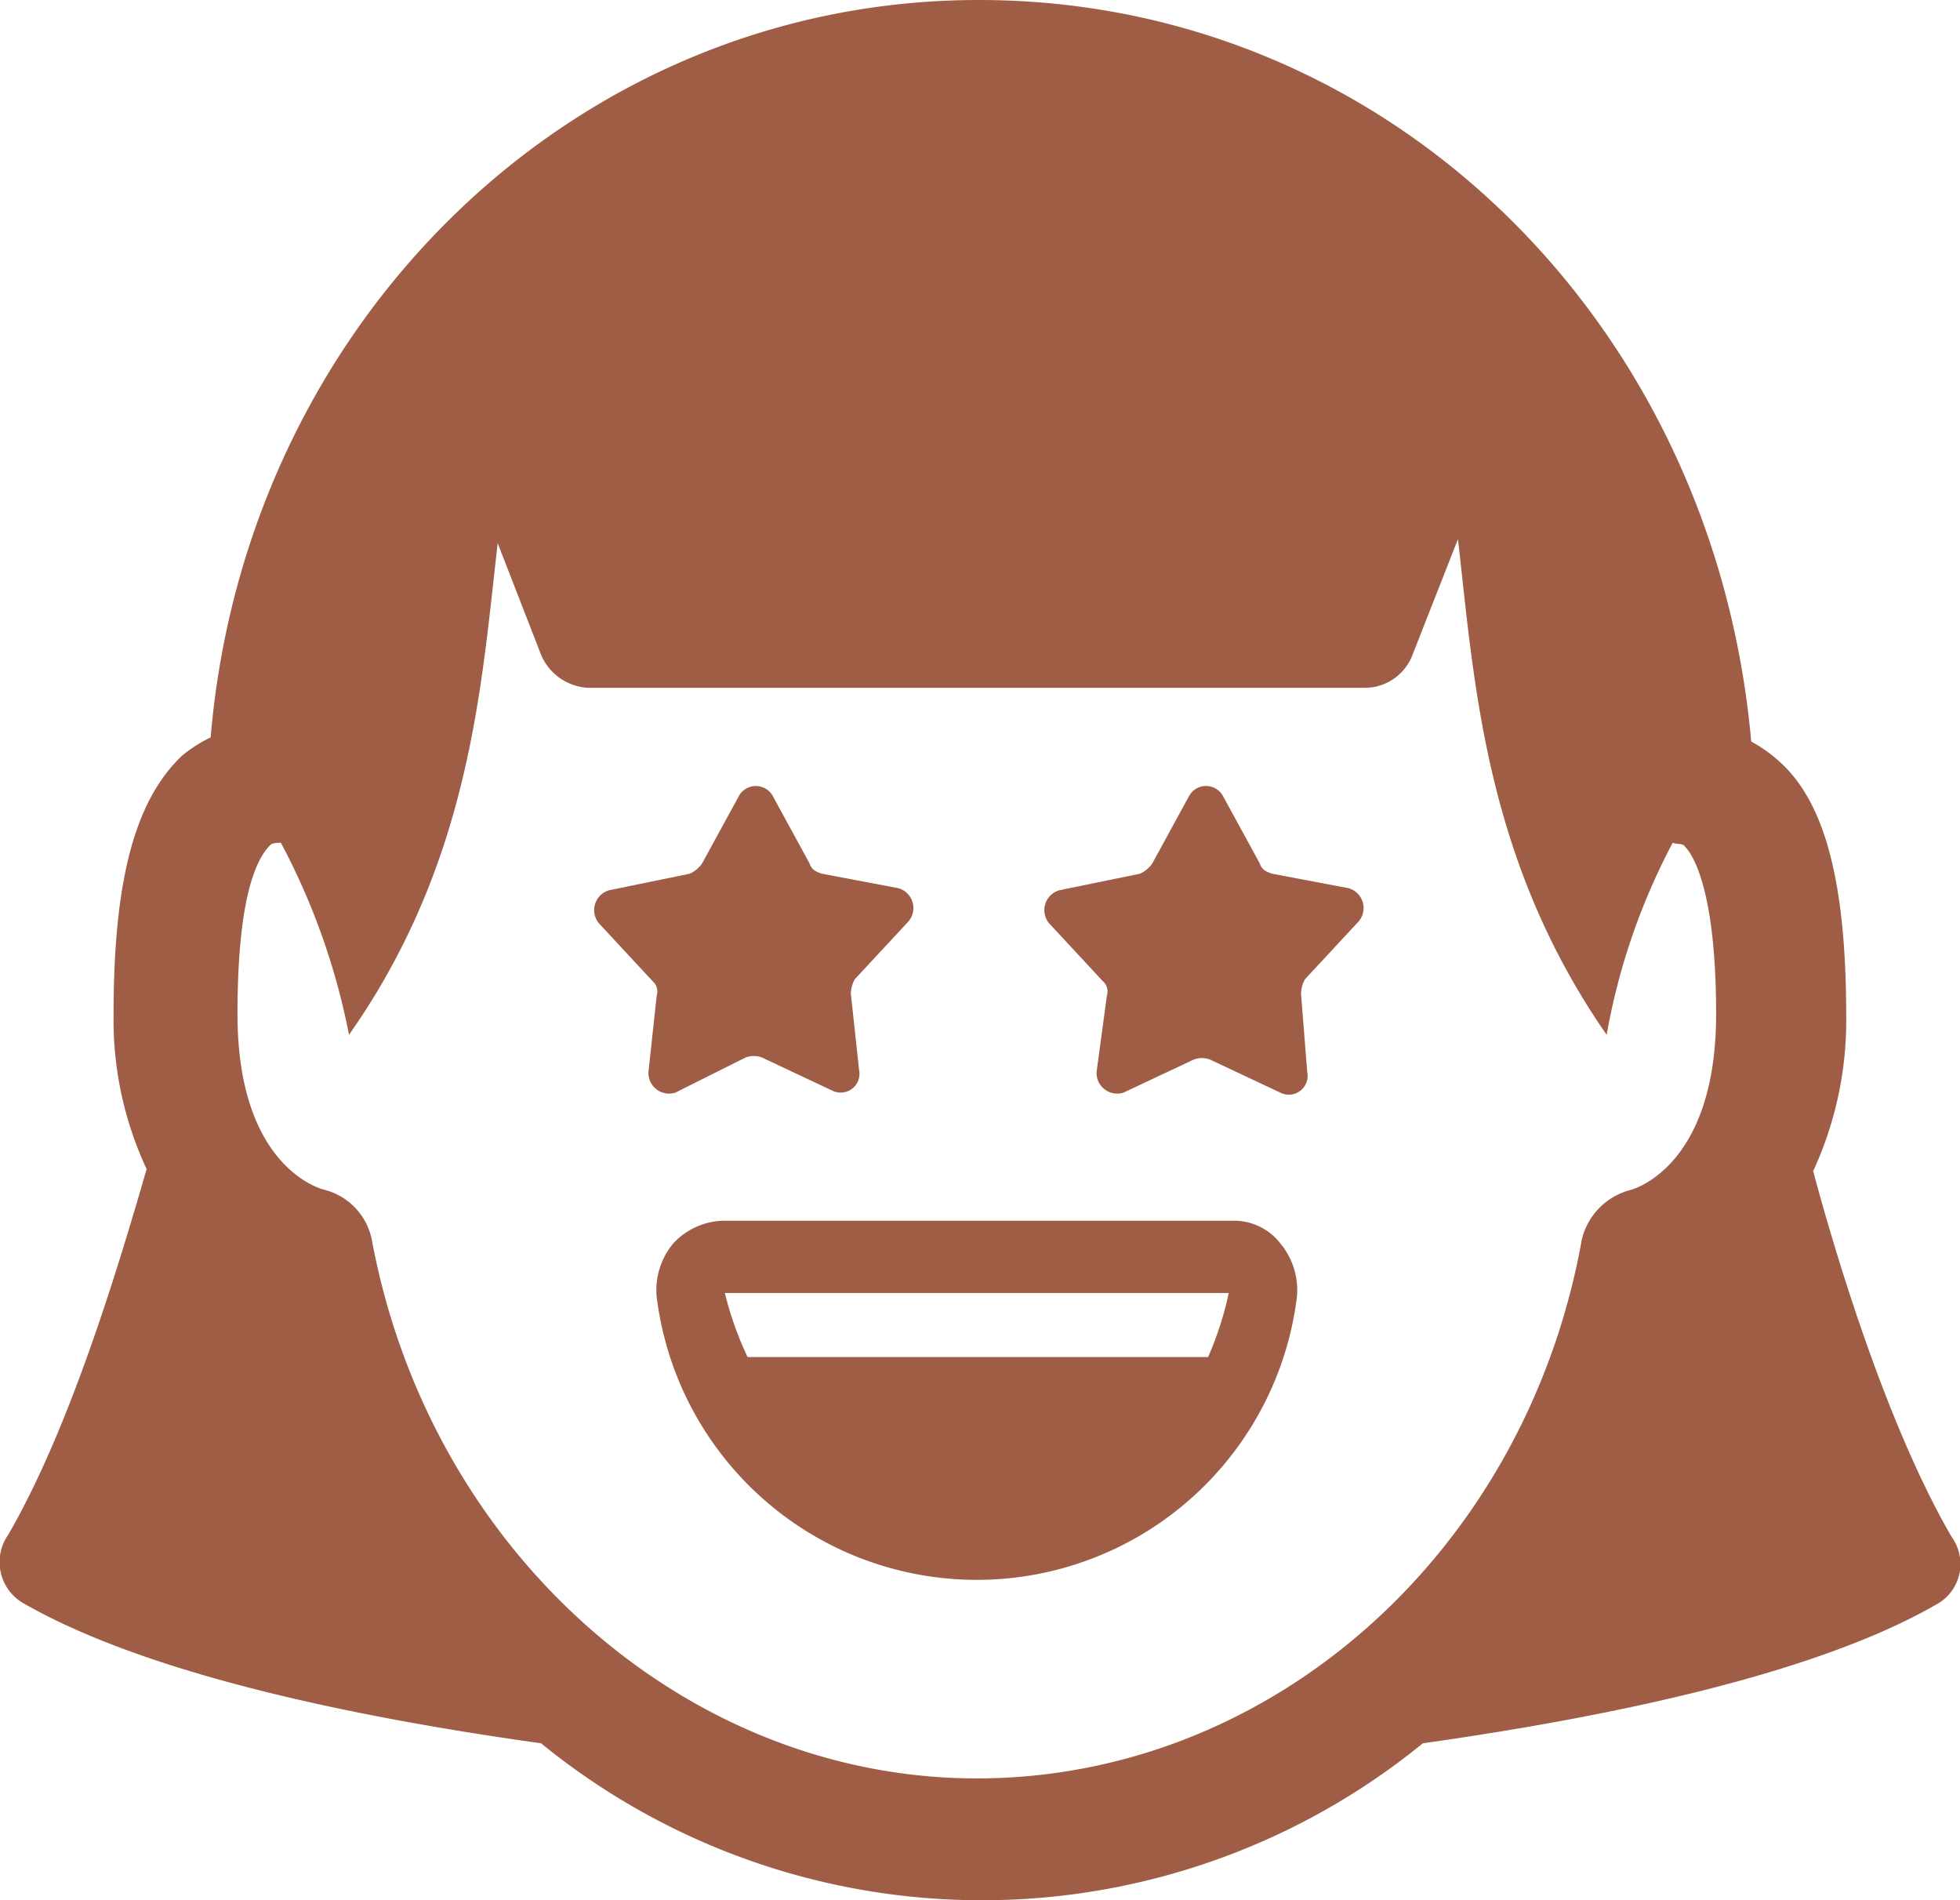
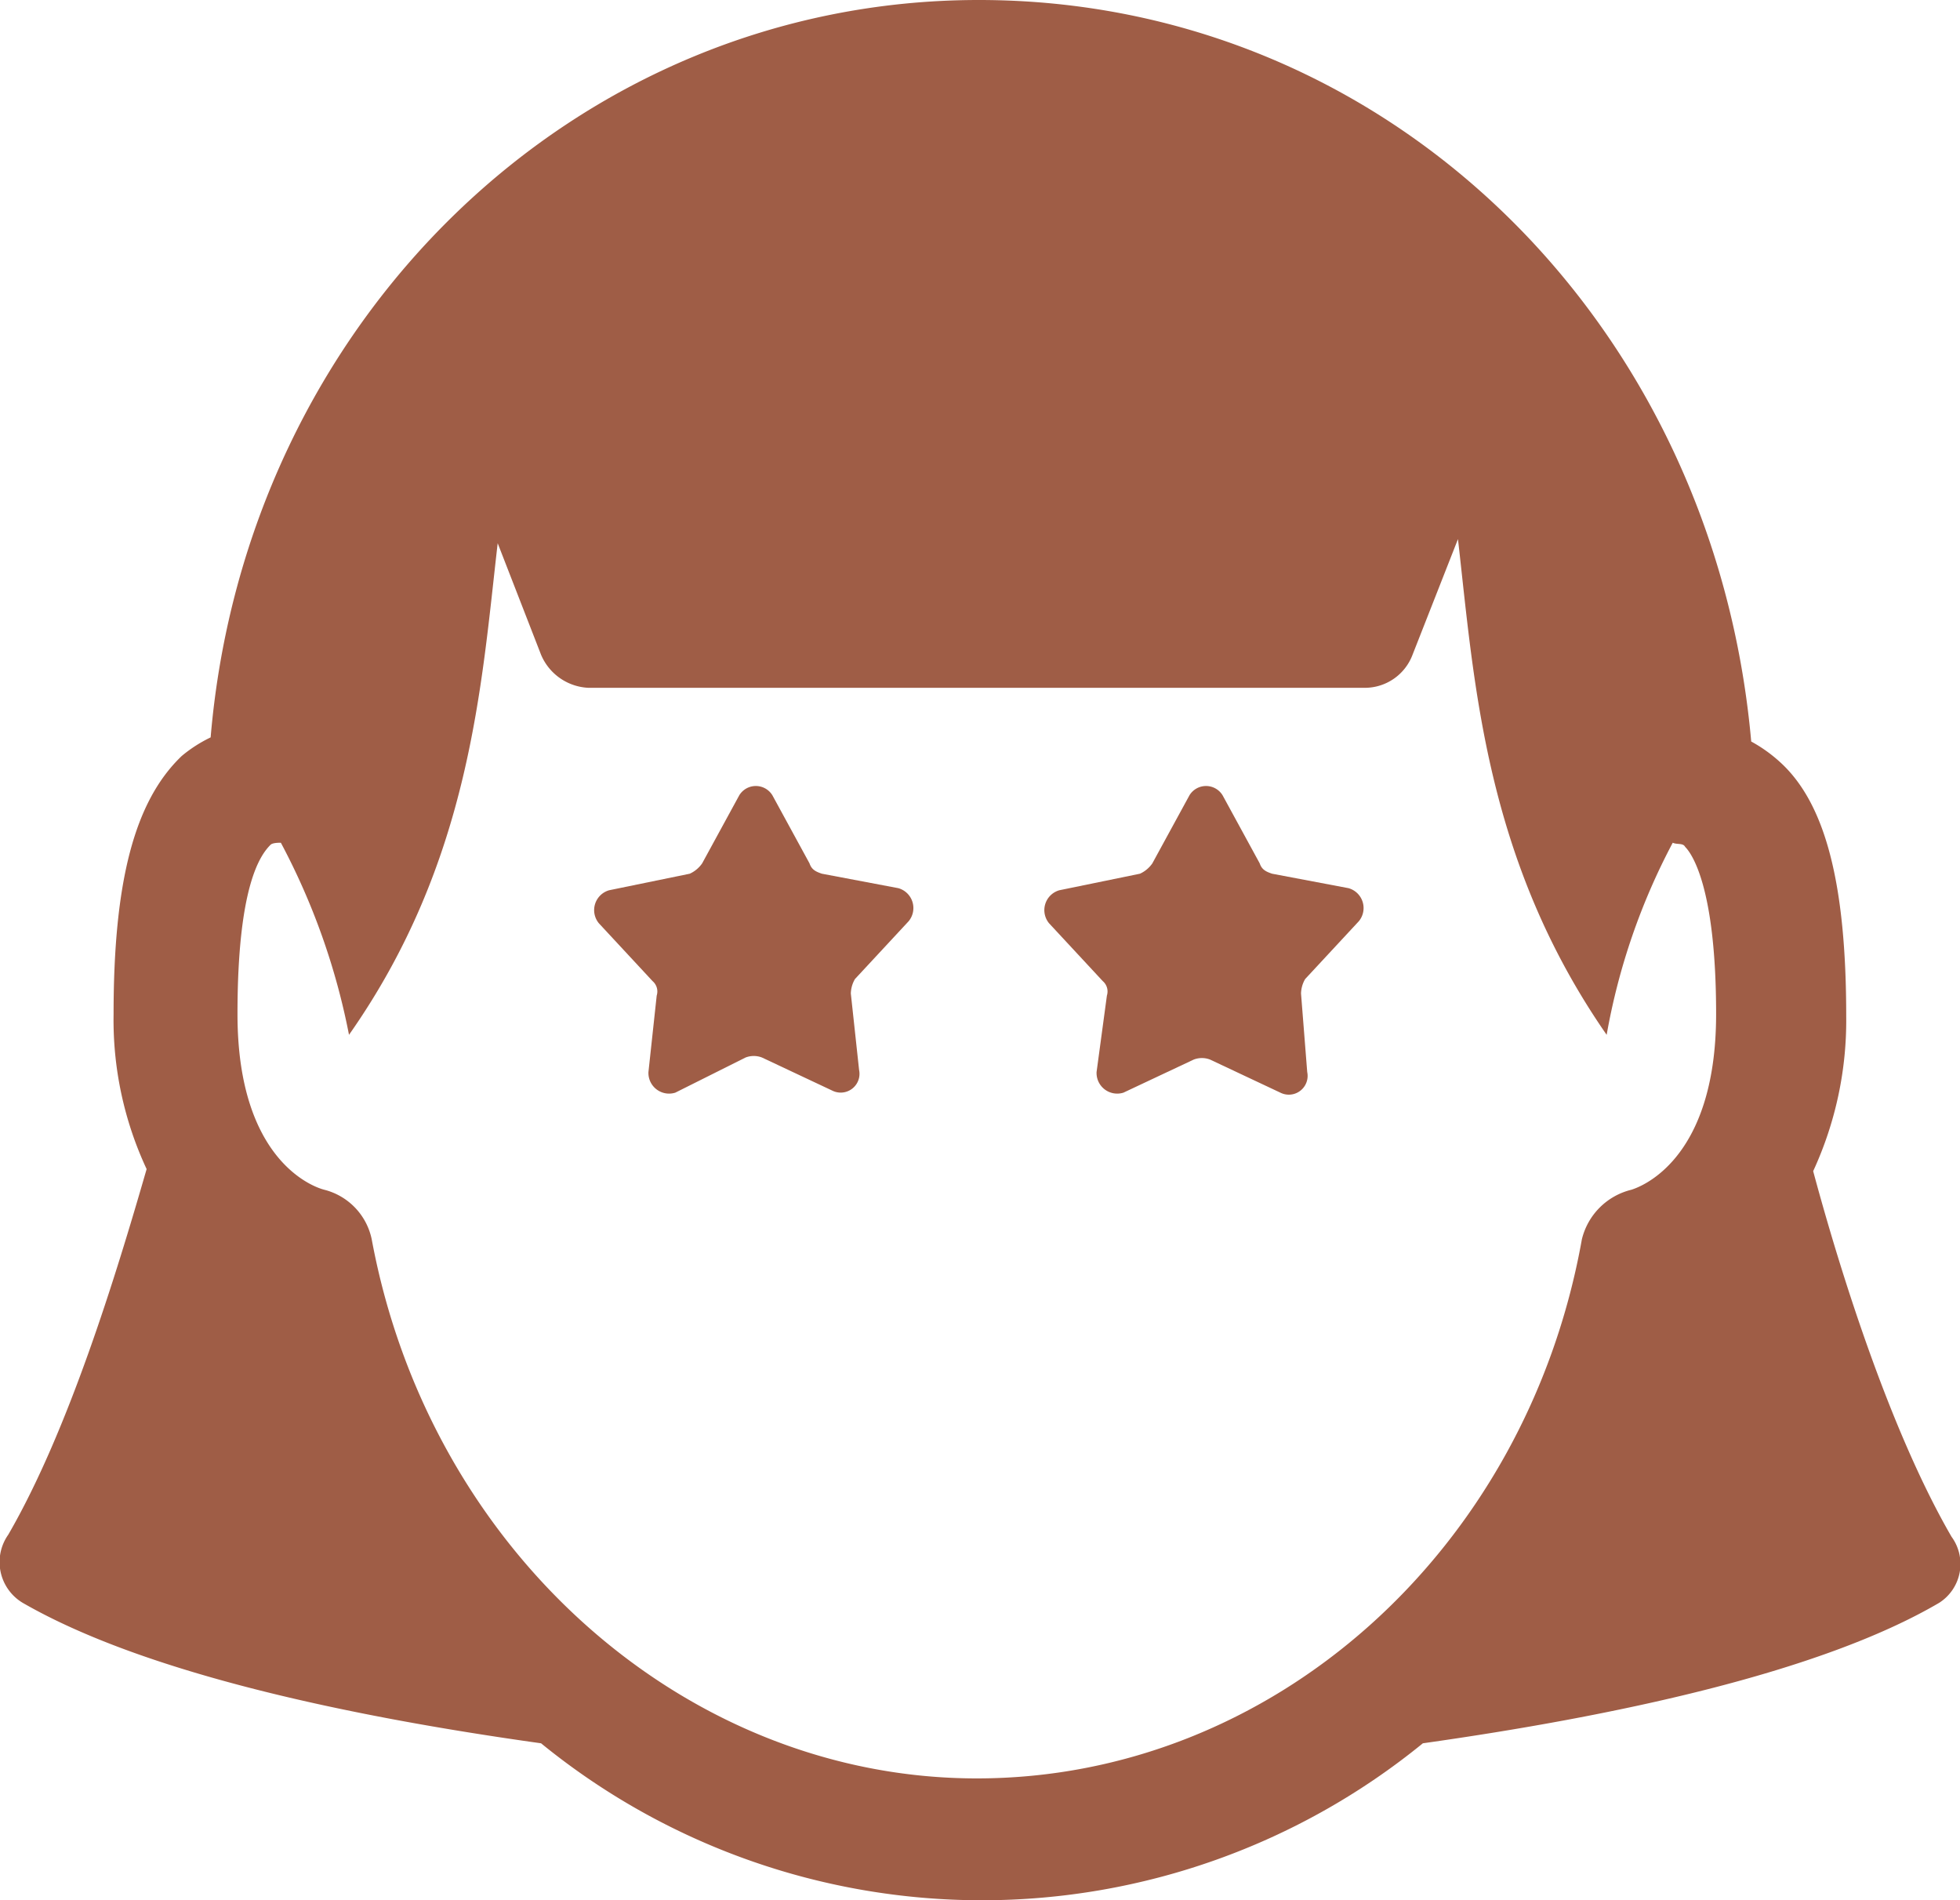
<svg xmlns="http://www.w3.org/2000/svg" viewBox="0 0 94.91 92">
  <defs>
    <style>.cls-1{fill:#9f5d46;}</style>
  </defs>
  <title>78Recurso 5</title>
  <g id="Capa_2" data-name="Capa 2">
    <g id="Capa_1-2" data-name="Capa 1">
      <path class="cls-1" d="M94.5,74.4c-2.9-5-5.3-12.5-6.7-17.7a17.39,17.39,0,0,0,1.6-7.5c0-6.4-1-10.3-3.2-12.3a7.1,7.1,0,0,0-1.4-1C83,15.6,67.2,0,47.4,0,27.8,0,11.9,15.6,10.2,35.7a6.71,6.71,0,0,0-1.4.9c-2.3,2.2-3.3,6.1-3.3,12.5a17.05,17.05,0,0,0,1.6,7.5C5.6,61.8,3.3,69.3.4,74.3a2.3,2.3,0,0,0,.7,3.3C7,81,16.9,83.1,26.2,84.4a33.79,33.79,0,0,0,42.7,0c9.2-1.3,19.2-3.4,25-6.8A2.23,2.23,0,0,0,94.5,74.4ZM47.3,86.1C33.2,86.1,20.8,75.1,18,60a3.13,3.13,0,0,0-2.3-2.4c-.4-.1-4.2-1.3-4.2-8.5,0-6.2,1.1-7.7,1.6-8.2.1-.1.4-.1.5-.1a33.25,33.25,0,0,1,3.3,9.3c5.9-8.4,6.4-16.9,7.2-23.8l2.1,5.4a2.62,2.62,0,0,0,2.3,1.6H66.1a2.47,2.47,0,0,0,2.3-1.6l2.2-5.6c.8,7,1.3,15.5,7.2,24A31.48,31.48,0,0,1,81,40.8c.2.1.5,0,.6.2.3.3,1.5,1.9,1.5,8.1,0,7.2-3.8,8.4-4.1,8.5A3.26,3.26,0,0,0,76.6,60C73.9,75.1,61.6,86.1,47.3,86.1Z" />
      <path class="cls-1" d="M36.1,51.2a1.1,1.1,0,0,1,.8,0l3.4,1.6a.91.91,0,0,0,1.3-1l-.4-3.7a1.45,1.45,0,0,1,.2-.7L44,44.6a1,1,0,0,0-.5-1.6l-3.7-.7c-.3-.1-.5-.2-.6-.5l-1.8-3.3a.94.94,0,0,0-1.6,0L34,41.8a1.47,1.47,0,0,1-.6.5l-3.9.8a1,1,0,0,0-.5,1.6l2.6,2.8a.66.66,0,0,1,.2.7l-.4,3.7a1,1,0,0,0,1.3,1Z" />
      <path class="cls-1" d="M61.6,42.3c-.3-.1-.5-.2-.6-.5l-1.8-3.3a.94.94,0,0,0-1.6,0l-1.8,3.3a1.47,1.47,0,0,1-.6.5l-3.9.8a1,1,0,0,0-.5,1.6l2.6,2.8a.66.66,0,0,1,.2.7l-.5,3.7a1,1,0,0,0,1.3,1l3.4-1.6a1.1,1.1,0,0,1,.8,0L62,52.9a.91.91,0,0,0,1.3-1L63,48.1a1.45,1.45,0,0,1,.2-.7l2.6-2.8a1,1,0,0,0-.5-1.6Z" />
-       <path class="cls-1" d="M59.7,59.1H35.1a3.41,3.41,0,0,0-2.5,1.1,3.53,3.53,0,0,0-.8,2.6,15.62,15.62,0,0,0,31,0,3.53,3.53,0,0,0-.8-2.6A2.84,2.84,0,0,0,59.7,59.1Zm-.2,3.5a16,16,0,0,1-1,3.1H36.2a16.29,16.29,0,0,1-1.1-3.1Z" />
    </g>
  </g>
</svg>